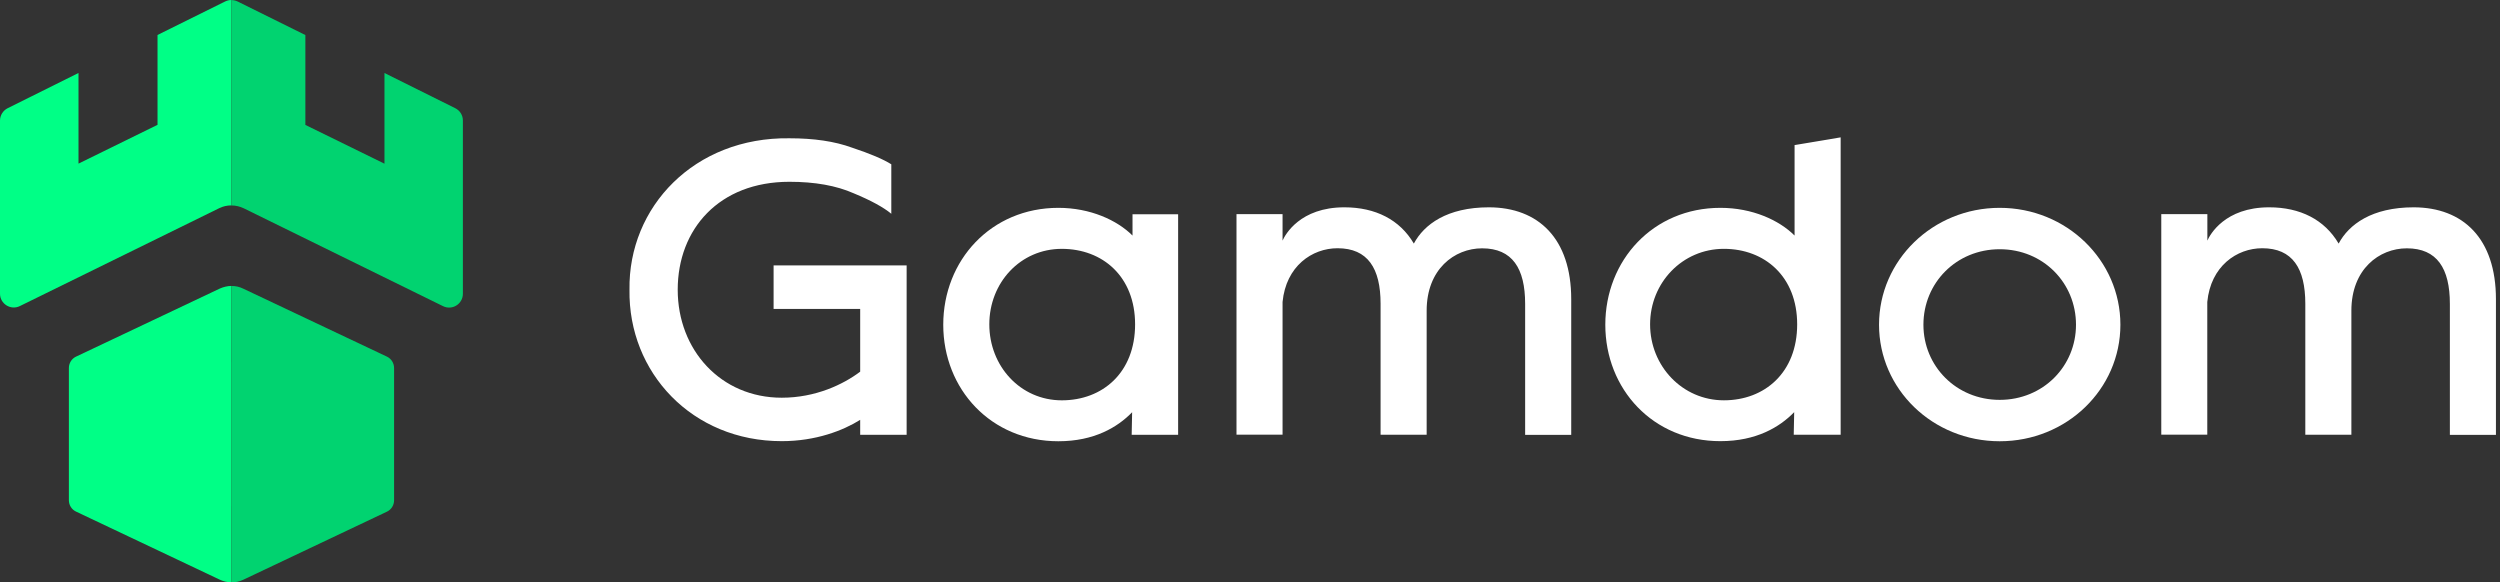
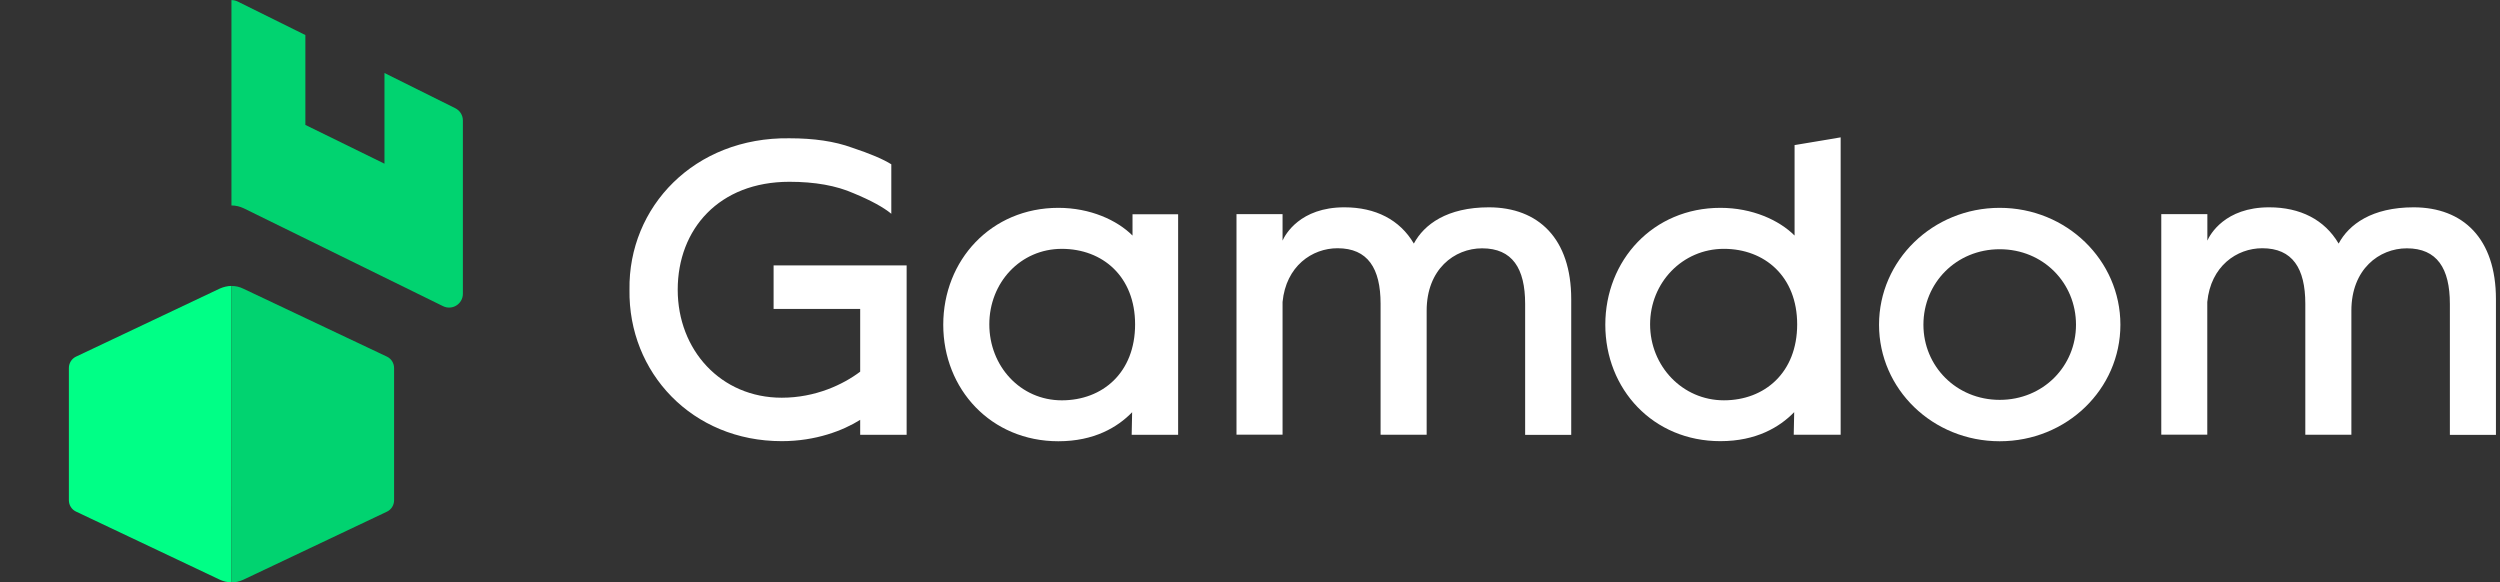
<svg xmlns="http://www.w3.org/2000/svg" width="176" height="41" viewBox="0 0 176 41" fill="none">
  <rect x="0" y="0" width="176" height="41" fill="#333333" stroke="none" />
  <path d="M44.316 20.398C44.225 14.572 48.881 9.643 55.573 9.735C57.286 9.735 58.752 9.944 59.987 10.396C61.249 10.815 62.178 11.207 62.748 11.567V15.05C62.205 14.599 61.335 14.12 60.105 13.61C58.876 13.067 57.372 12.798 55.573 12.798C50.621 12.798 47.711 16.131 47.711 20.398C47.711 24.634 50.74 27.999 55.036 27.999C57.41 27.999 59.359 27.069 60.557 26.166V21.748H54.461V18.684H63.827V30.611H60.557V29.557C59.354 30.31 57.436 31.057 55.036 31.057C48.726 31.062 44.225 26.225 44.316 20.398Z" fill="white" />
  <path d="M66.405 22.861C66.405 18.325 69.767 14.632 74.509 14.632C76.759 14.632 78.649 15.503 79.729 16.584V15.084H82.94V30.612H79.67L79.702 29.021C78.681 30.075 77.033 31.064 74.509 31.064C69.767 31.064 66.405 27.398 66.405 22.861ZM79.911 22.835C79.911 19.47 77.629 17.519 74.75 17.519C71.84 17.519 69.648 19.895 69.648 22.835C69.648 25.78 71.84 28.183 74.75 28.183C77.629 28.183 79.911 26.226 79.911 22.835Z" fill="white" />
  <path d="M110.614 21.061V30.613H107.37V21.389C107.37 18.895 106.468 17.482 104.341 17.482C102.392 17.482 100.437 18.954 100.437 21.867V30.607H97.193V21.384C97.193 18.89 96.291 17.476 94.164 17.476C92.365 17.476 90.534 18.739 90.292 21.26V30.602H87.049V15.074H90.292V16.939C90.475 16.52 91.522 14.595 94.642 14.595C96.834 14.595 98.547 15.466 99.535 17.148C100.254 15.799 101.876 14.595 104.819 14.595C108.305 14.601 110.614 16.794 110.614 21.061Z" fill="white" />
  <path d="M113.014 22.861C113.014 18.324 116.376 14.632 121.118 14.632C123.368 14.632 125.259 15.502 126.338 16.583V10.213L129.582 9.67V30.606H126.279L126.311 29.015C125.291 30.068 123.642 31.057 121.118 31.057C116.376 31.063 113.014 27.397 113.014 22.861ZM126.521 22.834C126.521 19.469 124.238 17.518 121.36 17.518C118.449 17.518 116.167 19.894 116.167 22.834C116.167 25.779 118.449 28.182 121.36 28.182C124.238 28.182 126.521 26.225 126.521 22.834Z" fill="white" />
  <path d="M132.284 22.861C132.284 18.325 136.064 14.632 140.78 14.632C145.49 14.632 149.276 18.325 149.276 22.861C149.276 27.398 145.495 31.064 140.78 31.064C136.064 31.064 132.284 27.398 132.284 22.861ZM146.15 22.861C146.15 19.916 143.841 17.546 140.78 17.546C137.719 17.546 135.409 19.921 135.409 22.861C135.409 25.775 137.719 28.15 140.78 28.15C143.841 28.15 146.15 25.78 146.15 22.861Z" fill="white" />
  <path d="M175.714 21.061V30.613H172.471V21.389C172.471 18.895 171.568 17.482 169.442 17.482C167.492 17.482 165.537 18.954 165.537 21.867V30.607H162.294V21.384C162.294 18.89 161.391 17.476 159.265 17.476C157.466 17.476 155.634 18.739 155.393 21.26V30.602H152.154V15.074H155.398V16.939C155.581 16.52 156.628 14.595 159.748 14.595C161.939 14.595 163.652 15.466 164.64 17.148C165.36 15.799 166.982 14.595 169.925 14.595C173.405 14.601 175.714 16.794 175.714 21.061Z" fill="white" />
  <path d="M16.299 25.499H16.294V35.631H16.299V25.499Z" fill="#00D168" />
  <path d="M15.472 20.316L5.343 25.111C5.043 25.256 4.849 25.568 4.849 25.906V35.216C4.849 35.56 5.043 35.866 5.343 36.011L15.477 40.811C15.735 40.935 16.014 40.994 16.294 40.994V20.128C16.014 20.134 15.735 20.198 15.472 20.316Z" fill="#00FF86" />
-   <path d="M16.299 25.499H16.294V35.631H16.299V25.499Z" fill="#00D168" />
-   <path d="M15.843 0.107L11.09 2.462V8.788L5.526 11.519V5.138L0.542 7.616C0.209 7.783 0 8.122 0 8.487V20.677C0 21.392 0.757 21.865 1.396 21.548L15.429 14.658C15.703 14.523 15.998 14.459 16.294 14.459V0C16.138 0 15.982 0.038 15.843 0.107Z" fill="#00FF86" />
  <path d="M27.249 25.111L17.115 20.317C16.852 20.188 16.573 20.129 16.294 20.134V41C16.573 41 16.863 40.941 17.121 40.817L27.249 36.017C27.55 35.872 27.743 35.56 27.743 35.222V25.912C27.743 25.568 27.55 25.257 27.249 25.111Z" fill="#01D370" />
  <path d="M32.05 7.617L27.067 5.139V11.524L21.498 8.794V2.467L16.745 0.113C16.605 0.043 16.444 0.006 16.294 0.006V14.464C16.589 14.464 16.884 14.534 17.158 14.663L31.191 21.554C31.836 21.871 32.587 21.398 32.587 20.683V8.493C32.593 8.122 32.383 7.783 32.05 7.617Z" fill="#01D370" />
</svg>